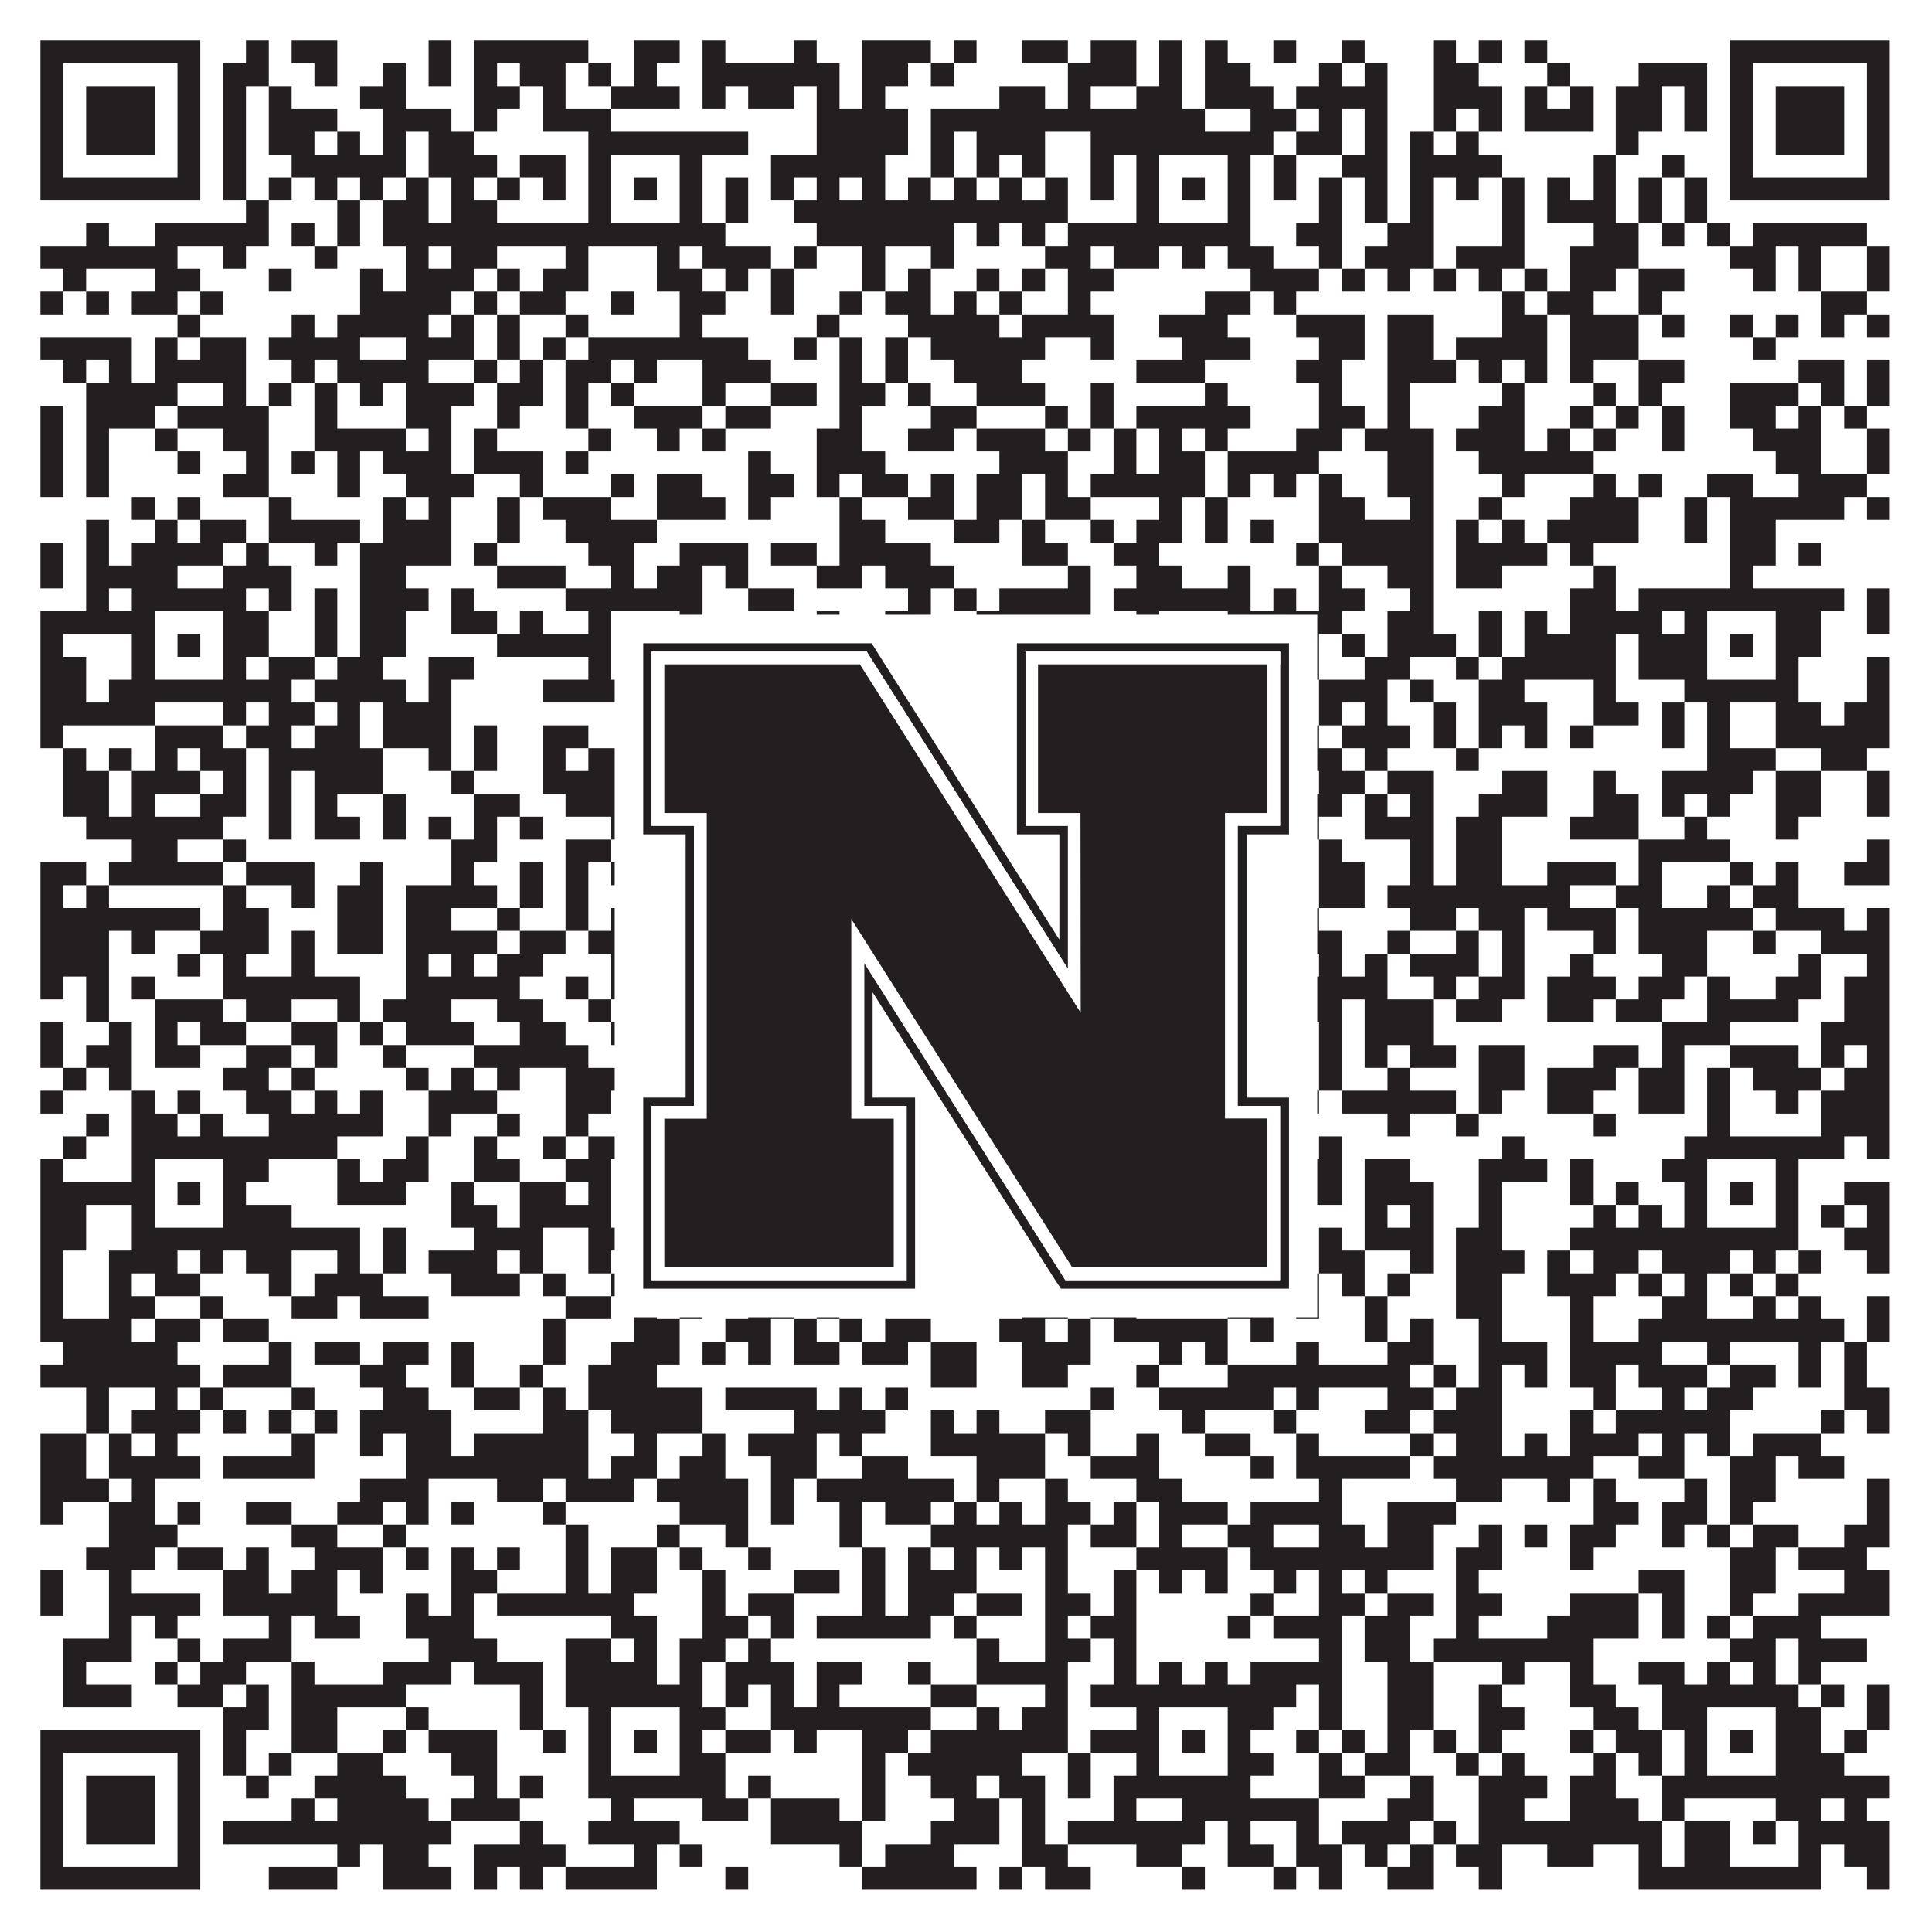
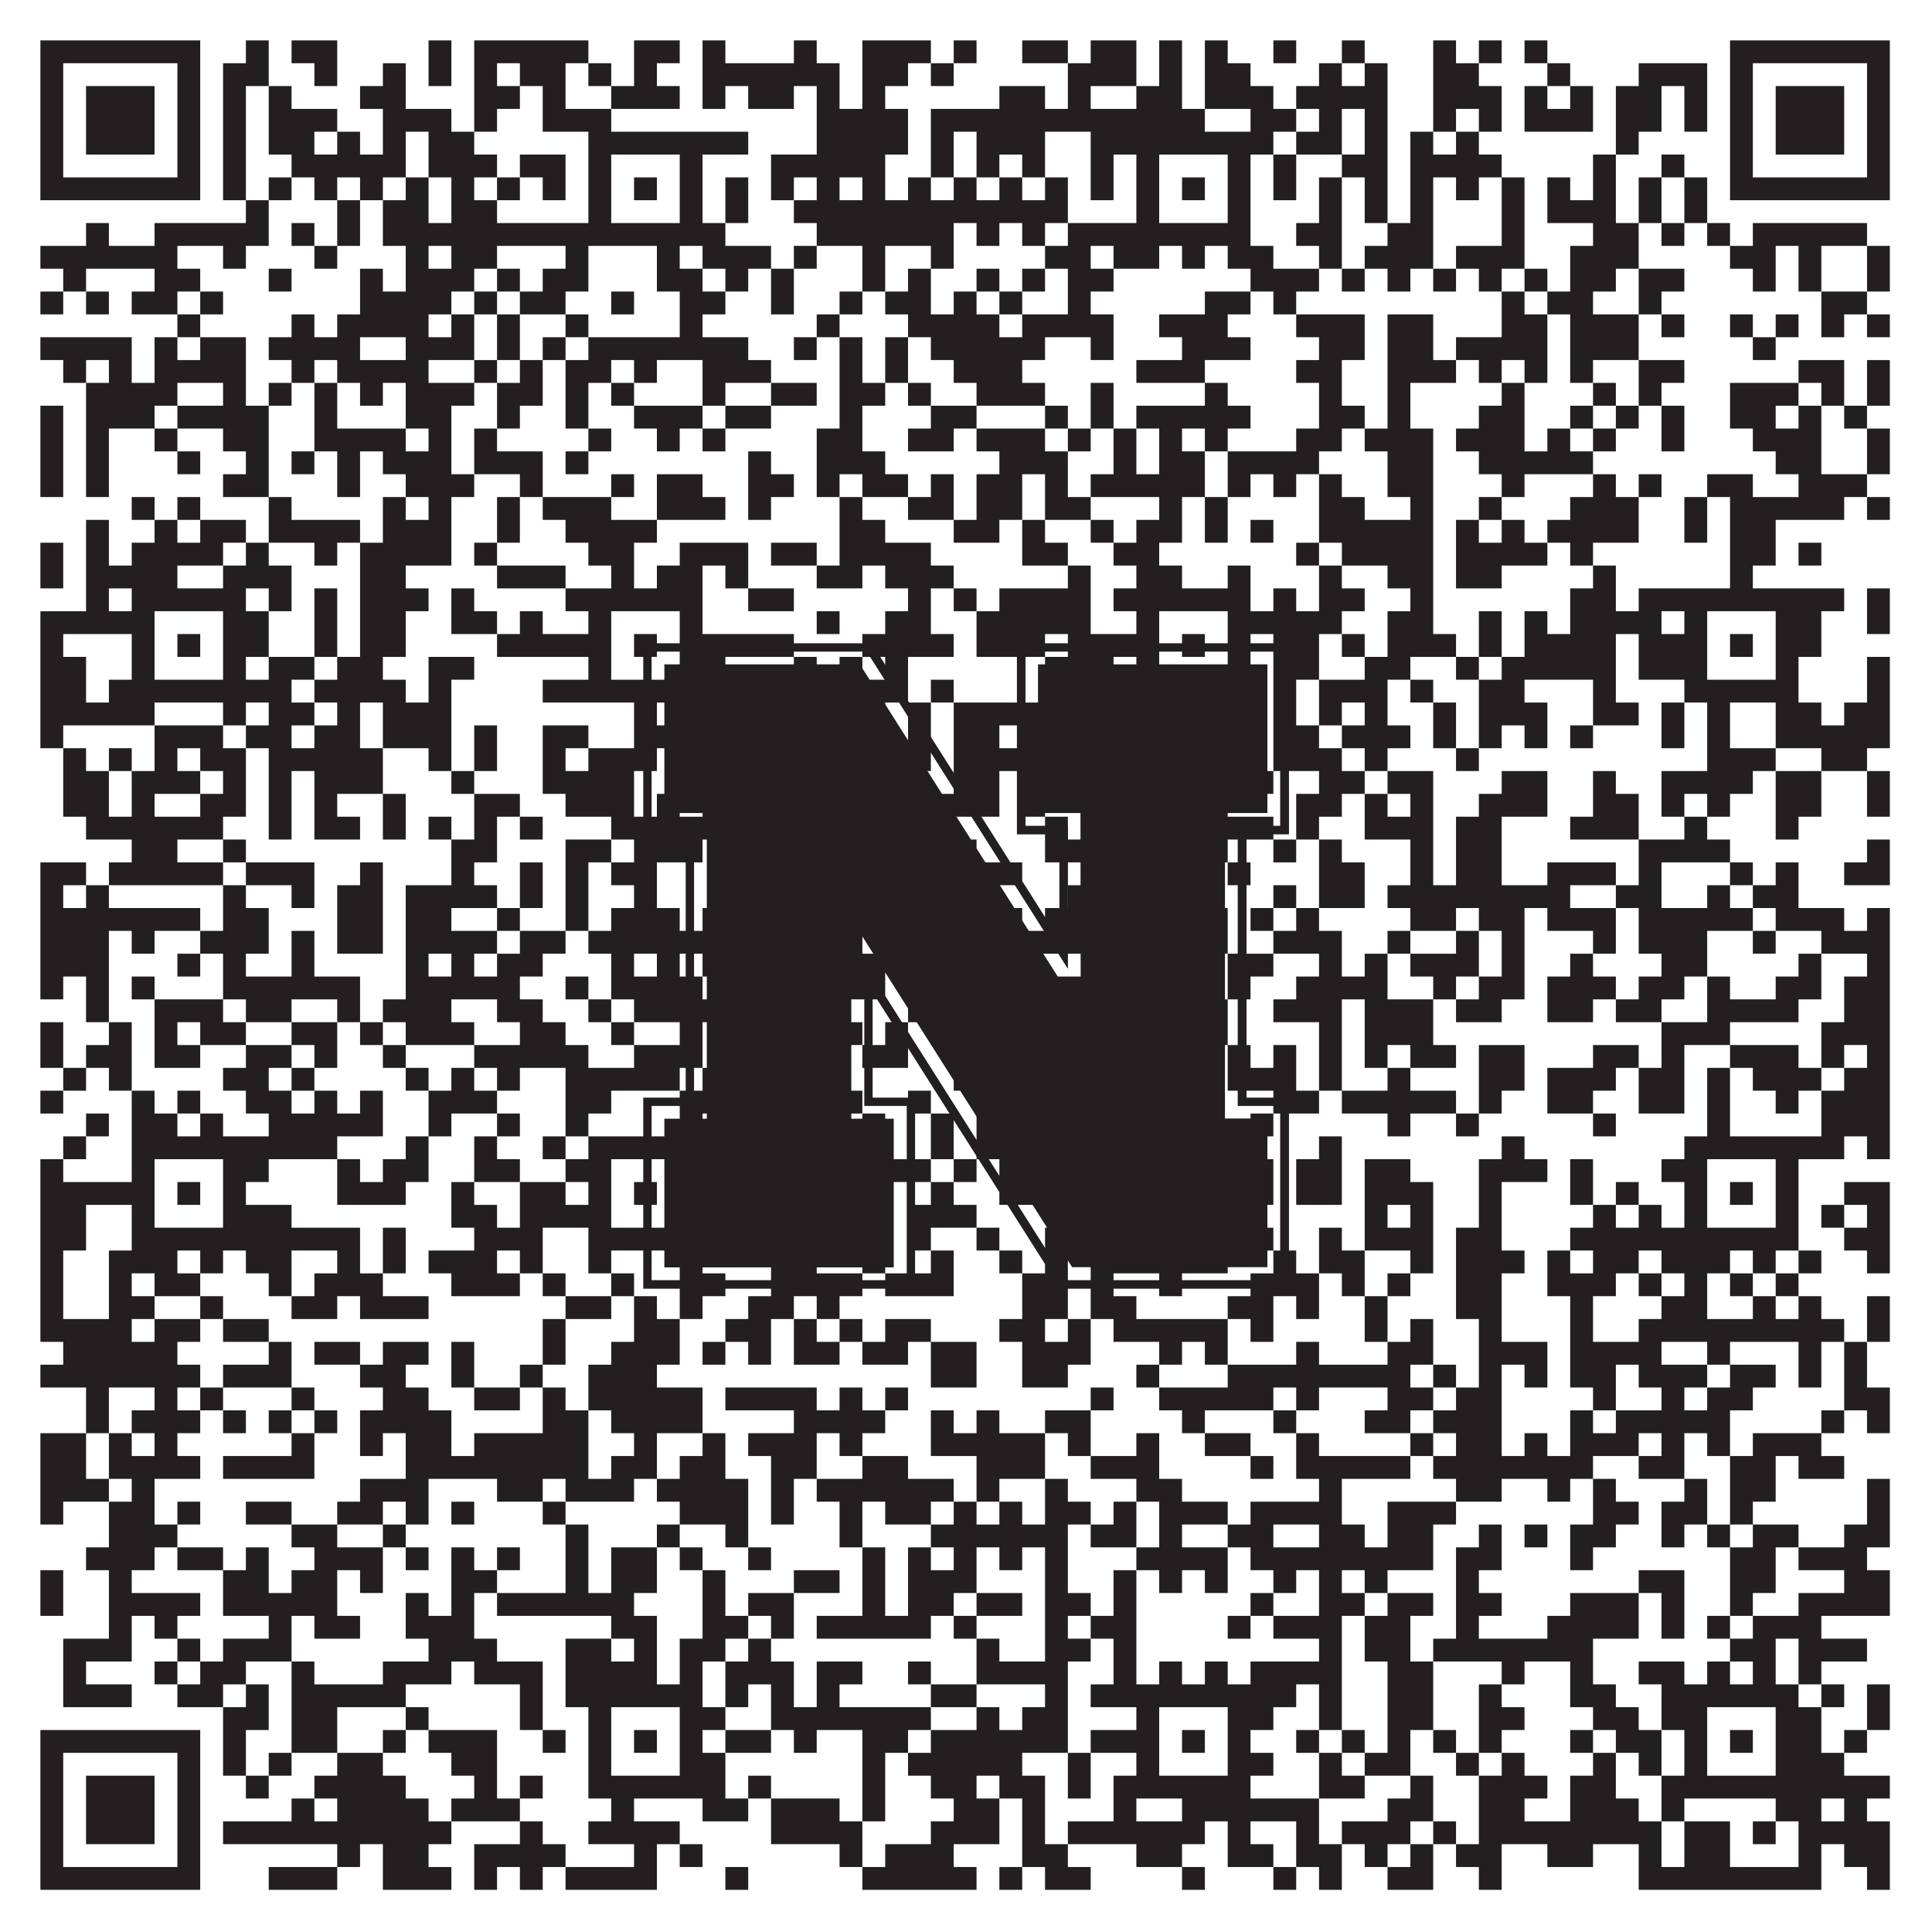
<svg xmlns="http://www.w3.org/2000/svg" version="1.1" width="1100px" height="1100px" viewBox="0 0 1100 1100">
  <rect x="0" y="0" width="1100" height="1100" fill="#ffffff" fill-opacity="1" />
  <path fill="#231f20" fill-opacity="1" d="M23,23L114,23L114,36L23,36ZM140,23L153,23L153,36L140,36ZM166,23L192,23L192,36L166,36ZM244,23L257,23L257,36L244,36ZM270,23L335,23L335,36L270,36ZM361,23L387,23L387,36L361,36ZM400,23L413,23L413,36L400,36ZM452,23L465,23L465,36L452,36ZM491,23L530,23L530,36L491,36ZM543,23L556,23L556,36L543,36ZM582,23L608,23L608,36L582,36ZM621,23L647,23L647,36L621,36ZM660,23L673,23L673,36L660,36ZM686,23L699,23L699,36L686,36ZM725,23L738,23L738,36L725,36ZM764,23L777,23L777,36L764,36ZM816,23L829,23L829,36L816,36ZM842,23L855,23L855,36L842,36ZM868,23L881,23L881,36L868,36ZM985,23L1076,23L1076,36L985,36ZM23,36L36,36L36,49L23,49ZM101,36L114,36L114,49L101,49ZM127,36L153,36L153,49L127,49ZM179,36L192,36L192,49L179,49ZM218,36L231,36L231,49L218,49ZM244,36L257,36L257,49L244,49ZM270,36L283,36L283,49L270,49ZM296,36L322,36L322,49L296,49ZM335,36L348,36L348,49L335,49ZM361,36L374,36L374,49L361,49ZM400,36L478,36L478,49L400,49ZM491,36L517,36L517,49L491,49ZM530,36L543,36L543,49L530,49ZM608,36L647,36L647,49L608,49ZM660,36L673,36L673,49L660,49ZM686,36L712,36L712,49L686,49ZM751,36L764,36L764,49L751,49ZM777,36L790,36L790,49L777,49ZM816,36L842,36L842,49L816,49ZM881,36L894,36L894,49L881,49ZM933,36L972,36L972,49L933,49ZM985,36L998,36L998,49L985,49ZM1063,36L1076,36L1076,49L1063,49ZM23,49L36,49L36,62L23,62ZM49,49L88,49L88,62L49,62ZM101,49L114,49L114,62L101,62ZM127,49L140,49L140,62L127,62ZM153,49L166,49L166,62L153,62ZM205,49L231,49L231,62L205,62ZM270,49L296,49L296,62L270,62ZM309,49L322,49L322,62L309,62ZM348,49L387,49L387,62L348,62ZM400,49L413,49L413,62L400,62ZM426,49L452,49L452,62L426,62ZM465,49L478,49L478,62L465,62ZM491,49L504,49L504,62L491,62ZM569,49L595,49L595,62L569,62ZM608,49L621,49L621,62L608,62ZM647,49L673,49L673,62L647,62ZM686,49L725,49L725,62L686,62ZM738,49L790,49L790,62L738,62ZM816,49L855,49L855,62L816,62ZM868,49L881,49L881,62L868,62ZM894,49L907,49L907,62L894,62ZM920,49L946,49L946,62L920,62ZM959,49L972,49L972,62L959,62ZM985,49L998,49L998,62L985,62ZM1011,49L1050,49L1050,62L1011,62ZM1063,49L1076,49L1076,62L1063,62ZM23,62L36,62L36,75L23,75ZM49,62L88,62L88,75L49,75ZM101,62L114,62L114,75L101,75ZM127,62L140,62L140,75L127,75ZM153,62L192,62L192,75L153,75ZM218,62L257,62L257,75L218,75ZM270,62L283,62L283,75L270,75ZM309,62L348,62L348,75L309,75ZM465,62L517,62L517,75L465,75ZM530,62L686,62L686,75L530,75ZM712,62L738,62L738,75L712,75ZM751,62L764,62L764,75L751,75ZM777,62L790,62L790,75L777,75ZM816,62L829,62L829,75L816,75ZM842,62L855,62L855,75L842,75ZM868,62L907,62L907,75L868,75ZM920,62L946,62L946,75L920,75ZM959,62L972,62L972,75L959,75ZM985,62L998,62L998,75L985,75ZM1011,62L1050,62L1050,75L1011,75ZM1063,62L1076,62L1076,75L1063,75ZM23,75L36,75L36,88L23,88ZM49,75L88,75L88,88L49,88ZM101,75L114,75L114,88L101,88ZM127,75L140,75L140,88L127,88ZM153,75L179,75L179,88L153,88ZM192,75L205,75L205,88L192,88ZM218,75L231,75L231,88L218,88ZM244,75L270,75L270,88L244,88ZM335,75L426,75L426,88L335,88ZM465,75L517,75L517,88L465,88ZM530,75L543,75L543,88L530,88ZM556,75L595,75L595,88L556,88ZM621,75L725,75L725,88L621,88ZM738,75L764,75L764,88L738,88ZM777,75L790,75L790,88L777,88ZM803,75L816,75L816,88L803,88ZM829,75L842,75L842,88L829,88ZM920,75L933,75L933,88L920,88ZM985,75L998,75L998,88L985,88ZM1011,75L1050,75L1050,88L1011,88ZM1063,75L1076,75L1076,88L1063,88ZM23,88L36,88L36,101L23,101ZM101,88L114,88L114,101L101,101ZM127,88L140,88L140,101L127,101ZM166,88L231,88L231,101L166,101ZM244,88L283,88L283,101L244,101ZM296,88L322,88L322,101L296,101ZM335,88L348,88L348,101L335,101ZM387,88L400,88L400,101L387,101ZM439,88L504,88L504,101L439,101ZM530,88L543,88L543,101L530,101ZM556,88L569,88L569,101L556,101ZM582,88L595,88L595,101L582,101ZM621,88L634,88L634,101L621,101ZM647,88L660,88L660,101L647,101ZM699,88L712,88L712,101L699,101ZM725,88L738,88L738,101L725,101ZM764,88L790,88L790,101L764,101ZM803,88L855,88L855,101L803,101ZM907,88L920,88L920,101L907,101ZM946,88L959,88L959,101L946,101ZM985,88L998,88L998,101L985,101ZM1063,88L1076,88L1076,101L1063,101ZM23,101L114,101L114,114L23,114ZM127,101L140,101L140,114L127,114ZM153,101L166,101L166,114L153,114ZM179,101L192,101L192,114L179,114ZM205,101L218,101L218,114L205,114ZM231,101L244,101L244,114L231,114ZM257,101L270,101L270,114L257,114ZM283,101L296,101L296,114L283,114ZM309,101L322,101L322,114L309,114ZM335,101L348,101L348,114L335,114ZM361,101L374,101L374,114L361,114ZM387,101L400,101L400,114L387,114ZM413,101L426,101L426,114L413,114ZM439,101L452,101L452,114L439,114ZM465,101L478,101L478,114L465,114ZM491,101L504,101L504,114L491,114ZM517,101L530,101L530,114L517,114ZM543,101L556,101L556,114L543,114ZM569,101L582,101L582,114L569,114ZM595,101L608,101L608,114L595,114ZM621,101L634,101L634,114L621,114ZM647,101L660,101L660,114L647,114ZM673,101L686,101L686,114L673,114ZM699,101L712,101L712,114L699,114ZM725,101L738,101L738,114L725,114ZM751,101L764,101L764,114L751,114ZM777,101L790,101L790,114L777,114ZM803,101L816,101L816,114L803,114ZM829,101L842,101L842,114L829,114ZM855,101L868,101L868,114L855,114ZM881,101L894,101L894,114L881,114ZM907,101L920,101L920,114L907,114ZM933,101L946,101L946,114L933,114ZM959,101L972,101L972,114L959,114ZM985,101L1076,101L1076,114L985,114ZM140,114L153,114L153,127L140,127ZM192,114L205,114L205,127L192,127ZM218,114L244,114L244,127L218,127ZM257,114L283,114L283,127L257,127ZM335,114L348,114L348,127L335,127ZM387,114L400,114L400,127L387,127ZM413,114L426,114L426,127L413,127ZM452,114L608,114L608,127L452,127ZM647,114L660,114L660,127L647,127ZM699,114L712,114L712,127L699,127ZM751,114L764,114L764,127L751,127ZM777,114L790,114L790,127L777,127ZM803,114L816,114L816,127L803,127ZM855,114L868,114L868,127L855,127ZM881,114L920,114L920,127L881,127ZM933,114L946,114L946,127L933,127ZM959,114L972,114L972,127L959,127ZM49,127L62,127L62,140L49,140ZM88,127L153,127L153,140L88,140ZM166,127L179,127L179,140L166,140ZM192,127L205,127L205,140L192,140ZM218,127L413,127L413,140L218,140ZM465,127L543,127L543,140L465,140ZM556,127L569,127L569,140L556,140ZM582,127L595,127L595,140L582,140ZM608,127L712,127L712,140L608,140ZM738,127L764,127L764,140L738,140ZM790,127L816,127L816,140L790,140ZM855,127L868,127L868,140L855,140ZM907,127L933,127L933,140L907,140ZM946,127L959,127L959,140L946,140ZM972,127L985,127L985,140L972,140ZM998,127L1063,127L1063,140L998,140ZM23,140L101,140L101,153L23,153ZM127,140L140,140L140,153L127,153ZM179,140L192,140L192,153L179,153ZM231,140L244,140L244,153L231,153ZM257,140L283,140L283,153L257,153ZM322,140L335,140L335,153L322,153ZM374,140L387,140L387,153L374,153ZM400,140L439,140L439,153L400,153ZM452,140L465,140L465,153L452,153ZM491,140L504,140L504,153L491,153ZM530,140L543,140L543,153L530,153ZM595,140L621,140L621,153L595,153ZM634,140L660,140L660,153L634,153ZM673,140L686,140L686,153L673,153ZM699,140L725,140L725,153L699,153ZM751,140L764,140L764,153L751,153ZM777,140L816,140L816,153L777,153ZM829,140L868,140L868,153L829,153ZM894,140L933,140L933,153L894,153ZM985,140L1011,140L1011,153L985,153ZM1024,140L1037,140L1037,153L1024,153ZM1063,140L1076,140L1076,153L1063,153ZM36,153L49,153L49,166L36,166ZM88,153L114,153L114,166L88,166ZM153,153L166,153L166,166L153,166ZM205,153L218,153L218,166L205,166ZM231,153L270,153L270,166L231,166ZM283,153L296,153L296,166L283,166ZM309,153L335,153L335,166L309,166ZM374,153L400,153L400,166L374,166ZM413,153L426,153L426,166L413,166ZM439,153L452,153L452,166L439,166ZM491,153L504,153L504,166L491,166ZM517,153L530,153L530,166L517,166ZM556,153L569,153L569,166L556,166ZM582,153L595,153L595,166L582,166ZM608,153L634,153L634,166L608,166ZM712,153L751,153L751,166L712,166ZM764,153L777,153L777,166L764,166ZM790,153L803,153L803,166L790,166ZM816,153L829,153L829,166L816,166ZM842,153L855,153L855,166L842,166ZM868,153L881,153L881,166L868,166ZM894,153L920,153L920,166L894,166ZM933,153L959,153L959,166L933,166ZM998,153L1011,153L1011,166L998,166ZM1024,153L1037,153L1037,166L1024,166ZM1063,153L1076,153L1076,166L1063,166ZM23,166L36,166L36,179L23,179ZM49,166L62,166L62,179L49,179ZM75,166L101,166L101,179L75,179ZM114,166L127,166L127,179L114,179ZM205,166L257,166L257,179L205,179ZM270,166L283,166L283,179L270,179ZM296,166L322,166L322,179L296,179ZM348,166L361,166L361,179L348,179ZM387,166L413,166L413,179L387,179ZM439,166L452,166L452,179L439,179ZM478,166L491,166L491,179L478,179ZM504,166L530,166L530,179L504,179ZM543,166L556,166L556,179L543,179ZM569,166L582,166L582,179L569,179ZM608,166L621,166L621,179L608,179ZM686,166L712,166L712,179L686,179ZM725,166L738,166L738,179L725,179ZM855,166L868,166L868,179L855,179ZM881,166L907,166L907,179L881,179ZM933,166L946,166L946,179L933,179ZM1037,166L1063,166L1063,179L1037,179ZM101,179L114,179L114,192L101,192ZM166,179L179,179L179,192L166,192ZM192,179L244,179L244,192L192,192ZM257,179L270,179L270,192L257,192ZM283,179L296,179L296,192L283,192ZM322,179L335,179L335,192L322,192ZM387,179L400,179L400,192L387,192ZM465,179L478,179L478,192L465,192ZM517,179L569,179L569,192L517,192ZM582,179L634,179L634,192L582,192ZM660,179L699,179L699,192L660,192ZM738,179L777,179L777,192L738,192ZM790,179L816,179L816,192L790,192ZM855,179L881,179L881,192L855,192ZM894,179L933,179L933,192L894,192ZM946,179L959,179L959,192L946,192ZM985,179L998,179L998,192L985,192ZM1011,179L1024,179L1024,192L1011,192ZM1037,179L1050,179L1050,192L1037,192ZM1063,179L1076,179L1076,192L1063,192ZM23,192L75,192L75,205L23,205ZM88,192L101,192L101,205L88,205ZM114,192L140,192L140,205L114,205ZM153,192L205,192L205,205L153,205ZM231,192L270,192L270,205L231,205ZM283,192L296,192L296,205L283,205ZM309,192L322,192L322,205L309,205ZM335,192L426,192L426,205L335,205ZM452,192L465,192L465,205L452,205ZM478,192L491,192L491,205L478,205ZM504,192L517,192L517,205L504,205ZM530,192L595,192L595,205L530,205ZM621,192L634,192L634,205L621,205ZM673,192L712,192L712,205L673,205ZM751,192L777,192L777,205L751,205ZM790,192L816,192L816,205L790,205ZM829,192L881,192L881,205L829,205ZM894,192L933,192L933,205L894,205ZM998,192L1011,192L1011,205L998,205ZM36,205L49,205L49,218L36,218ZM62,205L75,205L75,218L62,218ZM88,205L140,205L140,218L88,218ZM166,205L179,205L179,218L166,218ZM192,205L244,205L244,218L192,218ZM270,205L283,205L283,218L270,218ZM296,205L309,205L309,218L296,218ZM322,205L348,205L348,218L322,218ZM361,205L374,205L374,218L361,218ZM400,205L439,205L439,218L400,218ZM478,205L491,205L491,218L478,218ZM504,205L517,205L517,218L504,218ZM543,205L582,205L582,218L543,218ZM647,205L686,205L686,218L647,218ZM738,205L764,205L764,218L738,218ZM790,205L829,205L829,218L790,218ZM842,205L855,205L855,218L842,218ZM868,205L881,205L881,218L868,218ZM894,205L907,205L907,218L894,218ZM933,205L959,205L959,218L933,218ZM1024,205L1050,205L1050,218L1024,218ZM1063,205L1076,205L1076,218L1063,218ZM49,218L101,218L101,231L49,231ZM127,218L140,218L140,231L127,231ZM153,218L166,218L166,231L153,231ZM179,218L192,218L192,231L179,231ZM205,218L218,218L218,231L205,231ZM231,218L270,218L270,231L231,231ZM283,218L309,218L309,231L283,231ZM322,218L335,218L335,231L322,231ZM348,218L361,218L361,231L348,231ZM400,218L413,218L413,231L400,231ZM439,218L465,218L465,231L439,231ZM478,218L504,218L504,231L478,231ZM517,218L530,218L530,231L517,231ZM556,218L595,218L595,231L556,231ZM621,218L634,218L634,231L621,231ZM686,218L699,218L699,231L686,231ZM751,218L764,218L764,231L751,231ZM790,218L803,218L803,231L790,231ZM855,218L868,218L868,231L855,231ZM907,218L920,218L920,231L907,231ZM933,218L946,218L946,231L933,231ZM985,218L1024,218L1024,231L985,231ZM1037,218L1050,218L1050,231L1037,231ZM1063,218L1076,218L1076,231L1063,231ZM23,231L36,231L36,244L23,244ZM49,231L88,231L88,244L49,244ZM101,231L153,231L153,244L101,244ZM179,231L192,231L192,244L179,244ZM231,231L257,231L257,244L231,244ZM283,231L296,231L296,244L283,244ZM322,231L335,231L335,244L322,244ZM361,231L400,231L400,244L361,244ZM413,231L439,231L439,244L413,244ZM478,231L491,231L491,244L478,244ZM530,231L556,231L556,244L530,244ZM595,231L608,231L608,244L595,244ZM621,231L634,231L634,244L621,244ZM647,231L712,231L712,244L647,244ZM751,231L777,231L777,244L751,244ZM790,231L803,231L803,244L790,244ZM842,231L868,231L868,244L842,244ZM894,231L907,231L907,244L894,244ZM920,231L933,231L933,244L920,244ZM946,231L959,231L959,244L946,244ZM985,231L1011,231L1011,244L985,244ZM1024,231L1037,231L1037,244L1024,244ZM1050,231L1063,231L1063,244L1050,244ZM23,244L36,244L36,257L23,257ZM49,244L62,244L62,257L49,257ZM88,244L101,244L101,257L88,257ZM127,244L153,244L153,257L127,257ZM179,244L231,244L231,257L179,257ZM244,244L257,244L257,257L244,257ZM270,244L283,244L283,257L270,257ZM335,244L348,244L348,257L335,257ZM374,244L387,244L387,257L374,257ZM400,244L413,244L413,257L400,257ZM465,244L491,244L491,257L465,257ZM517,244L543,244L543,257L517,257ZM556,244L595,244L595,257L556,257ZM608,244L621,244L621,257L608,257ZM634,244L647,244L647,257L634,257ZM660,244L673,244L673,257L660,257ZM686,244L699,244L699,257L686,257ZM738,244L764,244L764,257L738,257ZM777,244L816,244L816,257L777,257ZM829,244L868,244L868,257L829,257ZM881,244L894,244L894,257L881,257ZM907,244L920,244L920,257L907,257ZM946,244L959,244L959,257L946,257ZM998,244L1037,244L1037,257L998,257ZM1063,244L1076,244L1076,257L1063,257ZM23,257L36,257L36,270L23,270ZM49,257L62,257L62,270L49,270ZM101,257L114,257L114,270L101,270ZM140,257L153,257L153,270L140,270ZM166,257L179,257L179,270L166,270ZM192,257L205,257L205,270L192,270ZM218,257L257,257L257,270L218,270ZM270,257L309,257L309,270L270,270ZM322,257L335,257L335,270L322,270ZM426,257L439,257L439,270L426,270ZM465,257L504,257L504,270L465,270ZM569,257L608,257L608,270L569,270ZM634,257L647,257L647,270L634,270ZM660,257L686,257L686,270L660,270ZM699,257L751,257L751,270L699,270ZM790,257L816,257L816,270L790,270ZM842,257L907,257L907,270L842,270ZM1011,257L1037,257L1037,270L1011,270ZM1063,257L1076,257L1076,270L1063,270ZM23,270L36,270L36,283L23,283ZM49,270L62,270L62,283L49,283ZM127,270L153,270L153,283L127,283ZM192,270L205,270L205,283L192,283ZM231,270L270,270L270,283L231,283ZM296,270L309,270L309,283L296,283ZM348,270L361,270L361,283L348,283ZM374,270L400,270L400,283L374,283ZM426,270L452,270L452,283L426,283ZM465,270L478,270L478,283L465,283ZM491,270L517,270L517,283L491,283ZM530,270L543,270L543,283L530,283ZM556,270L582,270L582,283L556,283ZM595,270L608,270L608,283L595,283ZM621,270L686,270L686,283L621,283ZM699,270L712,270L712,283L699,283ZM725,270L738,270L738,283L725,283ZM751,270L764,270L764,283L751,283ZM790,270L816,270L816,283L790,283ZM855,270L868,270L868,283L855,283ZM907,270L920,270L920,283L907,283ZM933,270L946,270L946,283L933,283ZM972,270L998,270L998,283L972,283ZM1024,270L1063,270L1063,283L1024,283ZM75,283L88,283L88,296L75,296ZM101,283L114,283L114,296L101,296ZM153,283L166,283L166,296L153,296ZM218,283L231,283L231,296L218,296ZM244,283L257,283L257,296L244,296ZM283,283L296,283L296,296L283,296ZM309,283L348,283L348,296L309,296ZM374,283L413,283L413,296L374,296ZM426,283L439,283L439,296L426,296ZM478,283L491,283L491,296L478,296ZM517,283L543,283L543,296L517,296ZM556,283L582,283L582,296L556,296ZM595,283L621,283L621,296L595,296ZM660,283L673,283L673,296L660,296ZM686,283L699,283L699,296L686,296ZM751,283L777,283L777,296L751,296ZM803,283L816,283L816,296L803,296ZM842,283L855,283L855,296L842,296ZM894,283L933,283L933,296L894,296ZM959,283L972,283L972,296L959,296ZM985,283L1050,283L1050,296L985,296ZM1063,283L1076,283L1076,296L1063,296ZM49,296L62,296L62,309L49,309ZM88,296L101,296L101,309L88,309ZM114,296L140,296L140,309L114,309ZM153,296L205,296L205,309L153,309ZM218,296L257,296L257,309L218,309ZM283,296L296,296L296,309L283,309ZM322,296L374,296L374,309L322,309ZM478,296L504,296L504,309L478,309ZM543,296L569,296L569,309L543,309ZM582,296L595,296L595,309L582,309ZM621,296L634,296L634,309L621,309ZM647,296L673,296L673,309L647,309ZM686,296L699,296L699,309L686,309ZM712,296L725,296L725,309L712,309ZM751,296L816,296L816,309L751,309ZM829,296L842,296L842,309L829,309ZM855,296L868,296L868,309L855,309ZM881,296L933,296L933,309L881,309ZM959,296L972,296L972,309L959,309ZM985,296L1011,296L1011,309L985,309ZM23,309L36,309L36,322L23,322ZM49,309L62,309L62,322L49,322ZM75,309L127,309L127,322L75,322ZM140,309L153,309L153,322L140,322ZM179,309L192,309L192,322L179,322ZM205,309L257,309L257,322L205,322ZM270,309L283,309L283,322L270,322ZM335,309L361,309L361,322L335,322ZM387,309L426,309L426,322L387,322ZM439,309L465,309L465,322L439,322ZM478,309L530,309L530,322L478,322ZM582,309L608,309L608,322L582,322ZM634,309L660,309L660,322L634,322ZM738,309L751,309L751,322L738,322ZM764,309L816,309L816,322L764,322ZM829,309L881,309L881,322L829,322ZM894,309L907,309L907,322L894,322ZM985,309L1011,309L1011,322L985,322ZM1024,309L1037,309L1037,322L1024,322ZM23,322L36,322L36,335L23,335ZM49,322L101,322L101,335L49,335ZM127,322L166,322L166,335L127,335ZM205,322L231,322L231,335L205,335ZM283,322L322,322L322,335L283,335ZM348,322L361,322L361,335L348,335ZM374,322L400,322L400,335L374,335ZM413,322L426,322L426,335L413,335ZM465,322L491,322L491,335L465,335ZM504,322L543,322L543,335L504,335ZM608,322L621,322L621,335L608,335ZM647,322L673,322L673,335L647,335ZM699,322L712,322L712,335L699,335ZM751,322L764,322L764,335L751,335ZM790,322L816,322L816,335L790,335ZM829,322L855,322L855,335L829,335ZM907,322L920,322L920,335L907,335ZM985,322L998,322L998,335L985,335ZM49,335L62,335L62,348L49,348ZM75,335L140,335L140,348L75,348ZM153,335L166,335L166,348L153,348ZM179,335L192,335L192,348L179,348ZM205,335L244,335L244,348L205,348ZM257,335L270,335L270,348L257,348ZM322,335L400,335L400,348L322,348ZM426,335L452,335L452,348L426,348ZM517,335L530,335L530,348L517,348ZM543,335L556,335L556,348L543,348ZM569,335L621,335L621,348L569,348ZM634,335L712,335L712,348L634,348ZM725,335L738,335L738,348L725,348ZM751,335L777,335L777,348L751,348ZM803,335L816,335L816,348L803,348ZM894,335L920,335L920,348L894,348ZM933,335L1050,335L1050,348L933,348ZM1063,335L1076,335L1076,348L1063,348ZM23,348L88,348L88,361L23,361ZM127,348L153,348L153,361L127,361ZM179,348L192,348L192,361L179,361ZM205,348L231,348L231,361L205,361ZM257,348L283,348L283,361L257,361ZM296,348L309,348L309,361L296,361ZM335,348L348,348L348,361L335,361ZM387,348L400,348L400,361L387,361ZM465,348L478,348L478,361L465,361ZM504,348L530,348L530,361L504,361ZM556,348L621,348L621,361L556,361ZM647,348L660,348L660,361L647,361ZM699,348L764,348L764,361L699,361ZM790,348L816,348L816,361L790,361ZM842,348L855,348L855,361L842,361ZM868,348L881,348L881,361L868,361ZM894,348L946,348L946,361L894,361ZM959,348L972,348L972,361L959,361ZM1011,348L1037,348L1037,361L1011,361ZM1063,348L1076,348L1076,361L1063,361ZM23,361L36,361L36,374L23,374ZM75,361L88,361L88,374L75,374ZM101,361L114,361L114,374L101,374ZM127,361L153,361L153,374L127,374ZM179,361L192,361L192,374L179,374ZM205,361L231,361L231,374L205,374ZM283,361L348,361L348,374L283,374ZM361,361L374,361L374,374L361,374ZM387,361L452,361L452,374L387,374ZM491,361L543,361L543,374L491,374ZM556,361L595,361L595,374L556,374ZM608,361L660,361L660,374L608,374ZM673,361L686,361L686,374L673,374ZM699,361L712,361L712,374L699,374ZM725,361L751,361L751,374L725,374ZM764,361L777,361L777,374L764,374ZM790,361L829,361L829,374L790,374ZM842,361L855,361L855,374L842,374ZM868,361L920,361L920,374L868,374ZM933,361L972,361L972,374L933,374ZM985,361L998,361L998,374L985,374ZM1011,361L1037,361L1037,374L1011,374ZM23,374L49,374L49,387L23,387ZM75,374L88,374L88,387L75,387ZM127,374L140,374L140,387L127,387ZM153,374L179,374L179,387L153,387ZM192,374L218,374L218,387L192,387ZM244,374L270,374L270,387L244,387ZM335,374L348,374L348,387L335,387ZM387,374L413,374L413,387L387,387ZM452,374L465,374L465,387L452,387ZM478,374L491,374L491,387L478,387ZM504,374L517,374L517,387L504,387ZM595,374L634,374L634,387L595,387ZM647,374L660,374L660,387L647,387ZM699,374L712,374L712,387L699,387ZM725,374L751,374L751,387L725,387ZM777,374L803,374L803,387L777,387ZM829,374L842,374L842,387L829,387ZM855,374L920,374L920,387L855,387ZM933,374L972,374L972,387L933,387ZM1011,374L1024,374L1024,387L1011,387ZM1063,374L1076,374L1076,387L1063,387ZM23,387L49,387L49,400L23,400ZM62,387L166,387L166,400L62,400ZM179,387L231,387L231,400L179,400ZM244,387L257,387L257,400L244,400ZM309,387L400,387L400,400L309,400ZM478,387L517,387L517,400L478,400ZM530,387L543,387L543,400L530,400ZM595,387L621,387L621,400L595,400ZM647,387L712,387L712,400L647,400ZM725,387L738,387L738,400L725,400ZM751,387L790,387L790,400L751,400ZM803,387L816,387L816,400L803,400ZM842,387L868,387L868,400L842,400ZM907,387L920,387L920,400L907,400ZM959,387L1024,387L1024,400L959,400ZM1063,387L1076,387L1076,400L1063,400ZM23,400L88,400L88,413L23,413ZM127,400L140,400L140,413L127,413ZM153,400L179,400L179,413L153,413ZM192,400L205,400L205,413L192,413ZM218,400L257,400L257,413L218,413ZM361,400L374,400L374,413L361,413ZM387,400L439,400L439,413L387,413ZM465,400L478,400L478,413L465,413ZM491,400L504,400L504,413L491,413ZM517,400L530,400L530,413L517,413ZM543,400L595,400L595,413L543,413ZM634,400L660,400L660,413L634,413ZM686,400L699,400L699,413L686,413ZM725,400L738,400L738,413L725,413ZM751,400L764,400L764,413L751,413ZM777,400L790,400L790,413L777,413ZM816,400L829,400L829,413L816,413ZM842,400L881,400L881,413L842,413ZM907,400L933,400L933,413L907,413ZM946,400L959,400L959,413L946,413ZM972,400L985,400L985,413L972,413ZM1011,400L1037,400L1037,413L1011,413ZM1050,400L1076,400L1076,413L1050,413ZM23,413L36,413L36,426L23,426ZM88,413L127,413L127,426L88,426ZM140,413L166,413L166,426L140,426ZM179,413L205,413L205,426L179,426ZM218,413L257,413L257,426L218,426ZM270,413L283,413L283,426L270,426ZM309,413L335,413L335,426L309,426ZM361,413L387,413L387,426L361,426ZM439,413L452,413L452,426L439,426ZM465,413L478,413L478,426L465,426ZM517,413L530,413L530,426L517,426ZM543,413L569,413L569,426L543,426ZM582,413L608,413L608,426L582,426ZM647,413L660,413L660,426L647,426ZM673,413L712,413L712,426L673,426ZM725,413L751,413L751,426L725,426ZM764,413L803,413L803,426L764,426ZM816,413L829,413L829,426L816,426ZM842,413L855,413L855,426L842,426ZM868,413L881,413L881,426L868,426ZM894,413L907,413L907,426L894,426ZM946,413L959,413L959,426L946,426ZM972,413L985,413L985,426L972,426ZM1011,413L1076,413L1076,426L1011,426ZM36,426L49,426L49,439L36,439ZM62,426L75,426L75,439L62,439ZM88,426L101,426L101,439L88,439ZM114,426L140,426L140,439L114,439ZM153,426L218,426L218,439L153,439ZM244,426L257,426L257,439L244,439ZM270,426L283,426L283,439L270,439ZM309,426L322,426L322,439L309,439ZM335,426L374,426L374,439L335,439ZM400,426L439,426L439,439L400,439ZM478,426L530,426L530,439L478,439ZM543,426L608,426L608,439L543,439ZM621,426L634,426L634,439L621,439ZM660,426L686,426L686,439L660,439ZM699,426L712,426L712,439L699,439ZM725,426L764,426L764,439L725,439ZM777,426L790,426L790,439L777,439ZM829,426L842,426L842,439L829,439ZM972,426L1011,426L1011,439L972,439ZM1037,426L1063,426L1063,439L1037,439ZM36,439L62,439L62,452L36,452ZM75,439L114,439L114,452L75,452ZM127,439L140,439L140,452L127,452ZM153,439L166,439L166,452L153,452ZM179,439L218,439L218,452L179,452ZM257,439L270,439L270,452L257,452ZM309,439L361,439L361,452L309,452ZM387,439L400,439L400,452L387,452ZM413,439L439,439L439,452L413,452ZM452,439L465,439L465,452L452,452ZM478,439L491,439L491,452L478,452ZM543,439L569,439L569,452L543,452ZM582,439L595,439L595,452L582,452ZM621,439L660,439L660,452L621,452ZM699,439L725,439L725,452L699,452ZM751,439L777,439L777,452L751,452ZM790,439L816,439L816,452L790,452ZM855,439L881,439L881,452L855,452ZM907,439L920,439L920,452L907,452ZM946,439L998,439L998,452L946,452ZM1011,439L1037,439L1037,452L1011,452ZM1063,439L1076,439L1076,452L1063,452ZM36,452L62,452L62,465L36,465ZM75,452L88,452L88,465L75,465ZM114,452L140,452L140,465L114,465ZM153,452L166,452L166,465L153,465ZM179,452L192,452L192,465L179,465ZM218,452L231,452L231,465L218,465ZM270,452L296,452L296,465L270,465ZM322,452L361,452L361,465L322,465ZM374,452L387,452L387,465L374,465ZM400,452L413,452L413,465L400,465ZM426,452L439,452L439,465L426,465ZM452,452L465,452L465,465L452,465ZM478,452L504,452L504,465L478,465ZM530,452L569,452L569,465L530,465ZM582,452L595,452L595,465L582,465ZM647,452L699,452L699,465L647,465ZM738,452L764,452L764,465L738,465ZM777,452L790,452L790,465L777,465ZM803,452L816,452L816,465L803,465ZM842,452L881,452L881,465L842,465ZM907,452L933,452L933,465L907,465ZM946,452L959,452L959,465L946,465ZM972,452L985,452L985,465L972,465ZM1011,452L1037,452L1037,465L1011,465ZM1063,452L1076,452L1076,465L1063,465ZM49,465L127,465L127,478L49,478ZM153,465L166,465L166,478L153,478ZM179,465L205,465L205,478L179,478ZM218,465L231,465L231,478L218,478ZM244,465L257,465L257,478L244,478ZM270,465L283,465L283,478L270,478ZM296,465L309,465L309,478L296,478ZM348,465L439,465L439,478L348,478ZM452,465L465,465L465,478L452,478ZM491,465L530,465L530,478L491,478ZM595,465L608,465L608,478L595,478ZM621,465L660,465L660,478L621,478ZM673,465L725,465L725,478L673,478ZM738,465L751,465L751,478L738,478ZM777,465L816,465L816,478L777,478ZM829,465L855,465L855,478L829,478ZM894,465L933,465L933,478L894,478ZM959,465L972,465L972,478L959,478ZM1011,465L1024,465L1024,478L1011,478ZM75,478L101,478L101,491L75,491ZM127,478L140,478L140,491L127,491ZM257,478L283,478L283,491L257,491ZM322,478L348,478L348,491L322,491ZM361,478L400,478L400,491L361,491ZM413,478L426,478L426,491L413,491ZM439,478L465,478L465,491L439,491ZM491,478L504,478L504,491L491,491ZM517,478L530,478L530,491L517,491ZM543,478L556,478L556,491L543,491ZM595,478L634,478L634,491L595,491ZM647,478L673,478L673,491L647,491ZM686,478L699,478L699,491L686,491ZM725,478L738,478L738,491L725,491ZM751,478L764,478L764,491L751,491ZM803,478L816,478L816,491L803,491ZM829,478L855,478L855,491L829,491ZM933,478L985,478L985,491L933,491ZM1063,478L1076,478L1076,491L1063,491ZM23,491L49,491L49,504L23,504ZM62,491L127,491L127,504L62,504ZM140,491L179,491L179,504L140,504ZM205,491L218,491L218,504L205,504ZM257,491L270,491L270,504L257,504ZM296,491L309,491L309,504L296,504ZM322,491L335,491L335,504L322,504ZM348,491L374,491L374,504L348,504ZM439,491L452,491L452,504L439,504ZM478,491L491,491L491,504L478,504ZM504,491L543,491L543,504L504,504ZM556,491L582,491L582,504L556,504ZM634,491L660,491L660,504L634,504ZM699,491L712,491L712,504L699,504ZM751,491L777,491L777,504L751,504ZM803,491L816,491L816,504L803,504ZM829,491L855,491L855,504L829,504ZM881,491L920,491L920,504L881,504ZM933,491L946,491L946,504L933,504ZM985,491L998,491L998,504L985,504ZM1011,491L1024,491L1024,504L1011,504ZM1050,491L1076,491L1076,504L1050,504ZM23,504L36,504L36,517L23,517ZM49,504L62,504L62,517L49,517ZM127,504L140,504L140,517L127,517ZM166,504L179,504L179,517L166,517ZM192,504L218,504L218,517L192,517ZM231,504L283,504L283,517L231,517ZM296,504L309,504L309,517L296,517ZM322,504L335,504L335,517L322,517ZM361,504L374,504L374,517L361,517ZM413,504L426,504L426,517L413,517ZM478,504L491,504L491,517L478,517ZM504,504L517,504L517,517L504,517ZM530,504L543,504L543,517L530,517ZM556,504L569,504L569,517L556,517ZM608,504L621,504L621,517L608,517ZM634,504L660,504L660,517L634,517ZM725,504L738,504L738,517L725,517ZM751,504L777,504L777,517L751,517ZM790,504L894,504L894,517L790,517ZM920,504L946,504L946,517L920,517ZM972,504L985,504L985,517L972,517ZM998,504L1024,504L1024,517L998,517ZM23,517L114,517L114,530L23,530ZM127,517L153,517L153,530L127,530ZM192,517L218,517L218,530L192,530ZM231,517L257,517L257,530L231,530ZM283,517L296,517L296,530L283,530ZM322,517L335,517L335,530L322,530ZM348,517L387,517L387,530L348,530ZM400,517L413,517L413,530L400,530ZM426,517L439,517L439,530L426,530ZM478,517L491,517L491,530L478,530ZM504,517L530,517L530,530L504,530ZM556,517L582,517L582,530L556,530ZM595,517L647,517L647,530L595,530ZM686,517L699,517L699,530L686,530ZM712,517L725,517L725,530L712,530ZM738,517L751,517L751,530L738,530ZM803,517L829,517L829,530L803,530ZM842,517L868,517L868,530L842,530ZM881,517L920,517L920,530L881,530ZM933,517L998,517L998,530L933,530ZM1011,517L1050,517L1050,530L1011,530ZM1063,517L1076,517L1076,530L1063,530ZM23,530L62,530L62,543L23,543ZM75,530L88,530L88,543L75,543ZM114,530L153,530L153,543L114,543ZM166,530L179,530L179,543L166,543ZM192,530L218,530L218,543L192,543ZM231,530L283,530L283,543L231,543ZM296,530L322,530L322,543L296,543ZM335,530L426,530L426,543L335,543ZM439,530L465,530L465,543L439,543ZM478,530L491,530L491,543L478,543ZM504,530L556,530L556,543L504,543ZM582,530L647,530L647,543L582,543ZM673,530L699,530L699,543L673,543ZM725,530L764,530L764,543L725,543ZM790,530L803,530L803,543L790,543ZM829,530L842,530L842,543L829,543ZM855,530L868,530L868,543L855,543ZM907,530L920,530L920,543L907,543ZM933,530L972,530L972,543L933,543ZM998,530L1011,530L1011,543L998,543ZM1037,530L1076,530L1076,543L1037,543ZM23,543L62,543L62,556L23,556ZM101,543L114,543L114,556L101,556ZM127,543L140,543L140,556L127,556ZM166,543L179,543L179,556L166,556ZM231,543L244,543L244,556L231,556ZM257,543L270,543L270,556L257,556ZM283,543L309,543L309,556L283,556ZM348,543L361,543L361,556L348,556ZM374,543L387,543L387,556L374,556ZM400,543L413,543L413,556L400,556ZM439,543L452,543L452,556L439,556ZM465,543L504,543L504,556L465,556ZM517,543L582,543L582,556L517,556ZM660,543L686,543L686,556L660,556ZM699,543L725,543L725,556L699,556ZM751,543L764,543L764,556L751,556ZM777,543L790,543L790,556L777,556ZM803,543L842,543L842,556L803,556ZM855,543L868,543L868,556L855,556ZM894,543L907,543L907,556L894,556ZM946,543L972,543L972,556L946,556ZM1024,543L1037,543L1037,556L1024,556ZM1063,543L1076,543L1076,556L1063,556ZM23,556L36,556L36,569L23,569ZM49,556L62,556L62,569L49,569ZM75,556L88,556L88,569L75,569ZM127,556L205,556L205,569L127,569ZM231,556L296,556L296,569L231,569ZM322,556L335,556L335,569L322,569ZM348,556L400,556L400,569L348,569ZM452,556L465,556L465,569L452,569ZM478,556L504,556L504,569L478,569ZM517,556L543,556L543,569L517,569ZM556,556L569,556L569,569L556,569ZM582,556L634,556L634,569L582,569ZM660,556L673,556L673,569L660,569ZM699,556L712,556L712,569L699,569ZM738,556L790,556L790,569L738,569ZM816,556L829,556L829,569L816,569ZM842,556L868,556L868,569L842,569ZM881,556L920,556L920,569L881,569ZM933,556L959,556L959,569L933,569ZM972,556L985,556L985,569L972,569ZM1011,556L1037,556L1037,569L1011,569ZM1050,556L1076,556L1076,569L1050,569ZM49,569L62,569L62,582L49,582ZM88,569L127,569L127,582L88,582ZM140,569L166,569L166,582L140,582ZM192,569L205,569L205,582L192,582ZM218,569L257,569L257,582L218,582ZM283,569L309,569L309,582L283,582ZM335,569L348,569L348,582L335,582ZM361,569L413,569L413,582L361,582ZM439,569L465,569L465,582L439,582ZM517,569L543,569L543,582L517,582ZM582,569L595,569L595,582L582,582ZM608,569L647,569L647,582L608,582ZM673,569L699,569L699,582L673,582ZM725,569L764,569L764,582L725,582ZM777,569L816,569L816,582L777,582ZM829,569L855,569L855,582L829,582ZM881,569L907,569L907,582L881,582ZM920,569L946,569L946,582L920,582ZM972,569L1024,569L1024,582L972,582ZM1050,569L1076,569L1076,582L1050,582ZM23,582L36,582L36,595L23,595ZM62,582L75,582L75,595L62,595ZM88,582L101,582L101,595L88,595ZM114,582L140,582L140,595L114,595ZM166,582L192,582L192,595L166,595ZM205,582L218,582L218,595L205,595ZM231,582L270,582L270,595L231,595ZM296,582L322,582L322,595L296,595ZM348,582L361,582L361,595L348,595ZM387,582L400,582L400,595L387,595ZM413,582L452,582L452,595L413,595ZM478,582L491,582L491,595L478,595ZM504,582L517,582L517,595L504,595ZM530,582L556,582L556,595L530,595ZM582,582L595,582L595,595L582,595ZM621,582L647,582L647,595L621,595ZM686,582L699,582L699,595L686,595ZM751,582L764,582L764,595L751,595ZM777,582L816,582L816,595L777,595ZM946,582L985,582L985,595L946,595ZM1037,582L1076,582L1076,595L1037,595ZM23,595L36,595L36,608L23,608ZM49,595L75,595L75,608L49,608ZM88,595L114,595L114,608L88,608ZM140,595L166,595L166,608L140,608ZM179,595L192,595L192,608L179,608ZM218,595L231,595L231,608L218,608ZM270,595L335,595L335,608L270,608ZM361,595L400,595L400,608L361,608ZM413,595L452,595L452,608L413,608ZM491,595L517,595L517,608L491,608ZM543,595L556,595L556,608L543,608ZM582,595L595,595L595,608L582,608ZM621,595L634,595L634,608L621,608ZM647,595L686,595L686,608L647,608ZM699,595L712,595L712,608L699,608ZM725,595L738,595L738,608L725,608ZM751,595L764,595L764,608L751,608ZM777,595L790,595L790,608L777,608ZM803,595L829,595L829,608L803,608ZM842,595L868,595L868,608L842,608ZM907,595L933,595L933,608L907,608ZM946,595L959,595L959,608L946,608ZM985,595L1024,595L1024,608L985,608ZM1037,595L1050,595L1050,608L1037,608ZM1063,595L1076,595L1076,608L1063,608ZM36,608L49,608L49,621L36,621ZM62,608L75,608L75,621L62,621ZM127,608L153,608L153,621L127,621ZM166,608L179,608L179,621L166,621ZM231,608L244,608L244,621L231,621ZM257,608L270,608L270,621L257,621ZM283,608L296,608L296,621L283,621ZM322,608L387,608L387,621L322,621ZM400,608L413,608L413,621L400,621ZM426,608L439,608L439,621L426,621ZM543,608L569,608L569,621L543,621ZM582,608L595,608L595,621L582,621ZM621,608L634,608L634,621L621,621ZM647,608L673,608L673,621L647,621ZM699,608L738,608L738,621L699,621ZM751,608L764,608L764,621L751,621ZM790,608L803,608L803,621L790,621ZM842,608L868,608L868,621L842,621ZM881,608L920,608L920,621L881,621ZM933,608L959,608L959,621L933,621ZM972,608L985,608L985,621L972,621ZM998,608L1037,608L1037,621L998,621ZM1050,608L1076,608L1076,621L1050,621ZM23,621L36,621L36,634L23,634ZM75,621L88,621L88,634L75,634ZM101,621L114,621L114,634L101,634ZM140,621L166,621L166,634L140,634ZM179,621L192,621L192,634L179,634ZM205,621L218,621L218,634L205,634ZM244,621L283,621L283,634L244,634ZM322,621L348,621L348,634L322,634ZM387,621L491,621L491,634L387,634ZM517,621L530,621L530,634L517,634ZM556,621L582,621L582,634L556,634ZM634,621L647,621L647,634L634,634ZM660,621L686,621L686,634L660,634ZM725,621L751,621L751,634L725,634ZM764,621L829,621L829,634L764,634ZM842,621L855,621L855,634L842,634ZM881,621L907,621L907,634L881,634ZM933,621L959,621L959,634L933,634ZM972,621L985,621L985,634L972,634ZM1011,621L1024,621L1024,634L1011,634ZM1037,621L1076,621L1076,634L1037,634ZM49,634L62,634L62,647L49,647ZM75,634L101,634L101,647L75,647ZM114,634L127,634L127,647L114,647ZM153,634L218,634L218,647L153,647ZM244,634L257,634L257,647L244,647ZM283,634L296,634L296,647L283,647ZM322,634L335,634L335,647L322,647ZM387,634L400,634L400,647L387,647ZM426,634L439,634L439,647L426,647ZM465,634L478,634L478,647L465,647ZM491,634L504,634L504,647L491,647ZM530,634L543,634L543,647L530,647ZM556,634L582,634L582,647L556,647ZM621,634L660,634L660,647L621,647ZM673,634L686,634L686,647L673,647ZM712,634L725,634L725,647L712,647ZM790,634L803,634L803,647L790,647ZM829,634L842,634L842,647L829,647ZM907,634L920,634L920,647L907,647ZM972,634L985,634L985,647L972,647ZM1037,634L1076,634L1076,647L1037,647ZM36,647L49,647L49,660L36,660ZM75,647L192,647L192,660L75,660ZM231,647L244,647L244,660L231,660ZM270,647L283,647L283,660L270,660ZM309,647L322,647L322,660L309,660ZM335,647L400,647L400,660L335,660ZM413,647L439,647L439,660L413,660ZM478,647L504,647L504,660L478,660ZM530,647L543,647L543,660L530,660ZM556,647L608,647L608,660L556,660ZM647,647L712,647L712,660L647,660ZM751,647L764,647L764,660L751,660ZM855,647L868,647L868,660L855,660ZM959,647L1050,647L1050,660L959,660ZM1063,647L1076,647L1076,660L1063,660ZM23,660L36,660L36,673L23,673ZM75,660L88,660L88,673L75,673ZM127,660L153,660L153,673L127,673ZM192,660L205,660L205,673L192,673ZM218,660L244,660L244,673L218,673ZM270,660L296,660L296,673L270,673ZM322,660L348,660L348,673L322,673ZM387,660L400,660L400,673L387,673ZM413,660L426,660L426,673L413,673ZM491,660L530,660L530,673L491,673ZM543,660L556,660L556,673L543,673ZM569,660L595,660L595,673L569,673ZM621,660L634,660L634,673L621,673ZM647,660L660,660L660,673L647,673ZM699,660L725,660L725,673L699,673ZM738,660L764,660L764,673L738,673ZM777,660L803,660L803,673L777,673ZM842,660L881,660L881,673L842,673ZM894,660L907,660L907,673L894,673ZM946,660L972,660L972,673L946,673ZM1011,660L1024,660L1024,673L1011,673ZM23,673L88,673L88,686L23,686ZM101,673L114,673L114,686L101,686ZM127,673L140,673L140,686L127,686ZM192,673L231,673L231,686L192,686ZM257,673L270,673L270,686L257,686ZM296,673L322,673L322,686L296,686ZM335,673L348,673L348,686L335,686ZM361,673L374,673L374,686L361,686ZM387,673L426,673L426,686L387,686ZM439,673L478,673L478,686L439,686ZM530,673L543,673L543,686L530,686ZM569,673L634,673L634,686L569,686ZM647,673L660,673L660,686L647,686ZM673,673L686,673L686,686L673,686ZM699,673L725,673L725,686L699,686ZM738,673L764,673L764,686L738,686ZM777,673L816,673L816,686L777,686ZM842,673L855,673L855,686L842,686ZM894,673L907,673L907,686L894,686ZM920,673L933,673L933,686L920,686ZM959,673L972,673L972,686L959,686ZM985,673L998,673L998,686L985,686ZM1011,673L1024,673L1024,686L1011,686ZM1050,673L1076,673L1076,686L1050,686ZM23,686L49,686L49,699L23,699ZM75,686L88,686L88,699L75,699ZM127,686L166,686L166,699L127,699ZM257,686L283,686L283,699L257,699ZM296,686L348,686L348,699L296,699ZM387,686L400,686L400,699L387,699ZM439,686L452,686L452,699L439,699ZM517,686L556,686L556,699L517,699ZM621,686L660,686L660,699L621,699ZM699,686L712,686L712,699L699,699ZM777,686L790,686L790,699L777,699ZM803,686L816,686L816,699L803,699ZM842,686L855,686L855,699L842,699ZM907,686L920,686L920,699L907,699ZM933,686L946,686L946,699L933,699ZM959,686L972,686L972,699L959,699ZM1011,686L1024,686L1024,699L1011,699ZM1037,686L1050,686L1050,699L1037,699ZM1063,686L1076,686L1076,699L1063,699ZM23,699L49,699L49,712L23,712ZM75,699L205,699L205,712L75,712ZM218,699L231,699L231,712L218,712ZM270,699L309,699L309,712L270,712ZM335,699L413,699L413,712L335,712ZM439,699L452,699L452,712L439,712ZM491,699L504,699L504,712L491,712ZM517,699L530,699L530,712L517,712ZM556,699L569,699L569,712L556,712ZM595,699L608,699L608,712L595,712ZM647,699L725,699L725,712L647,712ZM751,699L764,699L764,712L751,712ZM777,699L816,699L816,712L777,712ZM829,699L855,699L855,712L829,712ZM894,699L1024,699L1024,712L894,712ZM1050,699L1076,699L1076,712L1050,712ZM23,712L36,712L36,725L23,725ZM62,712L101,712L101,725L62,725ZM114,712L127,712L127,725L114,725ZM140,712L166,712L166,725L140,725ZM192,712L205,712L205,725L192,725ZM218,712L231,712L231,725L218,725ZM244,712L283,712L283,725L244,725ZM296,712L309,712L309,725L296,725ZM335,712L348,712L348,725L335,725ZM387,712L400,712L400,725L387,725ZM439,712L465,712L465,725L439,725ZM491,712L504,712L504,725L491,725ZM530,712L543,712L543,725L530,725ZM569,712L582,712L582,725L569,725ZM595,712L608,712L608,725L595,725ZM621,712L699,712L699,725L621,725ZM725,712L738,712L738,725L725,725ZM751,712L777,712L777,725L751,725ZM803,712L816,712L816,725L803,725ZM829,712L868,712L868,725L829,725ZM881,712L894,712L894,725L881,725ZM907,712L933,712L933,725L907,725ZM946,712L985,712L985,725L946,725ZM998,712L1011,712L1011,725L998,725ZM1024,712L1037,712L1037,725L1024,725ZM1063,712L1076,712L1076,725L1063,725ZM23,725L36,725L36,738L23,738ZM62,725L75,725L75,738L62,738ZM88,725L114,725L114,738L88,738ZM153,725L166,725L166,738L153,738ZM179,725L218,725L218,738L179,738ZM257,725L296,725L296,738L257,738ZM309,725L322,725L322,738L309,738ZM348,725L361,725L361,738L348,738ZM387,725L413,725L413,738L387,738ZM439,725L491,725L491,738L439,738ZM504,725L543,725L543,738L504,738ZM582,725L608,725L608,738L582,738ZM621,725L634,725L634,738L621,738ZM660,725L673,725L673,738L660,738ZM712,725L751,725L751,738L712,738ZM764,725L777,725L777,738L764,738ZM790,725L803,725L803,738L790,738ZM829,725L855,725L855,738L829,738ZM881,725L920,725L920,738L881,738ZM933,725L946,725L946,738L933,738ZM959,725L972,725L972,738L959,738ZM985,725L998,725L998,738L985,738ZM1011,725L1024,725L1024,738L1011,738ZM23,738L36,738L36,751L23,751ZM62,738L88,738L88,751L62,751ZM114,738L127,738L127,751L114,751ZM166,738L192,738L192,751L166,751ZM205,738L244,738L244,751L205,751ZM322,738L348,738L348,751L322,751ZM361,738L374,738L374,751L361,751ZM387,738L400,738L400,751L387,751ZM426,738L452,738L452,751L426,751ZM465,738L478,738L478,751L465,751ZM582,738L608,738L608,751L582,751ZM621,738L647,738L647,751L621,751ZM699,738L725,738L725,751L699,751ZM738,738L751,738L751,751L738,751ZM777,738L790,738L790,751L777,751ZM829,738L855,738L855,751L829,751ZM894,738L907,738L907,751L894,751ZM946,738L972,738L972,751L946,751ZM998,738L1011,738L1011,751L998,751ZM1024,738L1037,738L1037,751L1024,751ZM1063,738L1076,738L1076,751L1063,751ZM23,751L75,751L75,764L23,764ZM88,751L114,751L114,764L88,764ZM127,751L153,751L153,764L127,764ZM309,751L322,751L322,764L309,764ZM361,751L387,751L387,764L361,764ZM413,751L439,751L439,764L413,764ZM452,751L465,751L465,764L452,764ZM478,751L491,751L491,764L478,764ZM504,751L530,751L530,764L504,764ZM569,751L595,751L595,764L569,764ZM608,751L621,751L621,764L608,764ZM634,751L699,751L699,764L634,764ZM712,751L725,751L725,764L712,764ZM777,751L790,751L790,764L777,764ZM803,751L816,751L816,764L803,764ZM842,751L855,751L855,764L842,764ZM894,751L907,751L907,764L894,764ZM933,751L1050,751L1050,764L933,764ZM1063,751L1076,751L1076,764L1063,764ZM36,764L101,764L101,777L36,777ZM153,764L166,764L166,777L153,777ZM179,764L205,764L205,777L179,777ZM218,764L244,764L244,777L218,777ZM257,764L270,764L270,777L257,777ZM309,764L322,764L322,777L309,777ZM348,764L387,764L387,777L348,777ZM400,764L413,764L413,777L400,777ZM426,764L439,764L439,777L426,777ZM452,764L478,764L478,777L452,777ZM491,764L517,764L517,777L491,777ZM530,764L556,764L556,777L530,777ZM582,764L621,764L621,777L582,777ZM660,764L673,764L673,777L660,777ZM686,764L699,764L699,777L686,777ZM738,764L751,764L751,777L738,777ZM790,764L816,764L816,777L790,777ZM842,764L881,764L881,777L842,777ZM894,764L946,764L946,777L894,777ZM972,764L985,764L985,777L972,777ZM1024,764L1037,764L1037,777L1024,777ZM1050,764L1063,764L1063,777L1050,777ZM23,777L114,777L114,790L23,790ZM127,777L166,777L166,790L127,790ZM205,777L231,777L231,790L205,790ZM257,777L270,777L270,790L257,790ZM296,777L309,777L309,790L296,790ZM335,777L374,777L374,790L335,790ZM530,777L556,777L556,790L530,790ZM582,777L608,777L608,790L582,790ZM647,777L660,777L660,790L647,790ZM699,777L803,777L803,790L699,790ZM816,777L829,777L829,790L816,790ZM842,777L855,777L855,790L842,790ZM868,777L881,777L881,790L868,790ZM894,777L920,777L920,790L894,790ZM933,777L972,777L972,790L933,790ZM985,777L1011,777L1011,790L985,790ZM1024,777L1037,777L1037,790L1024,790ZM1050,777L1063,777L1063,790L1050,790ZM49,790L62,790L62,803L49,803ZM88,790L101,790L101,803L88,803ZM114,790L127,790L127,803L114,803ZM166,790L179,790L179,803L166,803ZM218,790L244,790L244,803L218,803ZM270,790L296,790L296,803L270,803ZM309,790L322,790L322,803L309,803ZM335,790L400,790L400,803L335,803ZM413,790L465,790L465,803L413,803ZM478,790L491,790L491,803L478,803ZM504,790L517,790L517,803L504,803ZM621,790L634,790L634,803L621,803ZM660,790L725,790L725,803L660,803ZM738,790L751,790L751,803L738,803ZM790,790L816,790L816,803L790,803ZM829,790L855,790L855,803L829,803ZM907,790L920,790L920,803L907,803ZM946,790L959,790L959,803L946,803ZM972,790L998,790L998,803L972,803ZM1050,790L1076,790L1076,803L1050,803ZM49,803L62,803L62,816L49,816ZM75,803L114,803L114,816L75,816ZM127,803L140,803L140,816L127,816ZM153,803L166,803L166,816L153,816ZM179,803L192,803L192,816L179,816ZM205,803L257,803L257,816L205,816ZM309,803L335,803L335,816L309,816ZM348,803L400,803L400,816L348,816ZM452,803L504,803L504,816L452,816ZM530,803L543,803L543,816L530,816ZM556,803L569,803L569,816L556,816ZM595,803L621,803L621,816L595,816ZM673,803L686,803L686,816L673,816ZM725,803L738,803L738,816L725,816ZM777,803L803,803L803,816L777,816ZM816,803L855,803L855,816L816,816ZM894,803L907,803L907,816L894,816ZM920,803L985,803L985,816L920,816ZM1037,803L1050,803L1050,816L1037,816ZM1063,803L1076,803L1076,816L1063,816ZM23,816L49,816L49,829L23,829ZM62,816L75,816L75,829L62,829ZM88,816L101,816L101,829L88,829ZM166,816L179,816L179,829L166,829ZM205,816L218,816L218,829L205,829ZM231,816L257,816L257,829L231,829ZM270,816L335,816L335,829L270,829ZM361,816L374,816L374,829L361,829ZM400,816L413,816L413,829L400,829ZM426,816L465,816L465,829L426,829ZM478,816L491,816L491,829L478,829ZM530,816L595,816L595,829L530,829ZM608,816L621,816L621,829L608,829ZM647,816L660,816L660,829L647,829ZM686,816L712,816L712,829L686,829ZM738,816L751,816L751,829L738,829ZM803,816L816,816L816,829L803,829ZM829,816L855,816L855,829L829,829ZM868,816L881,816L881,829L868,829ZM894,816L933,816L933,829L894,829ZM946,816L959,816L959,829L946,829ZM972,816L985,816L985,829L972,829ZM998,816L1037,816L1037,829L998,829ZM23,829L49,829L49,842L23,842ZM62,829L114,829L114,842L62,842ZM127,829L179,829L179,842L127,842ZM231,829L335,829L335,842L231,842ZM348,829L374,829L374,842L348,842ZM387,829L413,829L413,842L387,842ZM439,829L465,829L465,842L439,842ZM491,829L517,829L517,842L491,842ZM556,829L595,829L595,842L556,842ZM621,829L660,829L660,842L621,842ZM712,829L725,829L725,842L712,842ZM738,829L803,829L803,842L738,842ZM816,829L907,829L907,842L816,842ZM933,829L959,829L959,842L933,842ZM985,829L1011,829L1011,842L985,842ZM1024,829L1050,829L1050,842L1024,842ZM23,842L62,842L62,855L23,855ZM75,842L88,842L88,855L75,855ZM205,842L244,842L244,855L205,855ZM283,842L309,842L309,855L283,855ZM322,842L361,842L361,855L322,855ZM374,842L426,842L426,855L374,855ZM439,842L452,842L452,855L439,855ZM465,842L543,842L543,855L465,855ZM556,842L569,842L569,855L556,855ZM595,842L608,842L608,855L595,855ZM647,842L673,842L673,855L647,855ZM751,842L764,842L764,855L751,855ZM829,842L855,842L855,855L829,855ZM881,842L894,842L894,855L881,855ZM907,842L920,842L920,855L907,855ZM959,842L972,842L972,855L959,855ZM985,842L1011,842L1011,855L985,855ZM1063,842L1076,842L1076,855L1063,855ZM23,855L36,855L36,868L23,868ZM62,855L88,855L88,868L62,868ZM101,855L114,855L114,868L101,868ZM140,855L166,855L166,868L140,868ZM192,855L218,855L218,868L192,868ZM231,855L244,855L244,868L231,868ZM257,855L270,855L270,868L257,868ZM309,855L322,855L322,868L309,868ZM387,855L426,855L426,868L387,868ZM439,855L452,855L452,868L439,868ZM478,855L491,855L491,868L478,868ZM504,855L530,855L530,868L504,868ZM543,855L556,855L556,868L543,868ZM569,855L582,855L582,868L569,868ZM595,855L621,855L621,868L595,868ZM634,855L647,855L647,868L634,868ZM660,855L699,855L699,868L660,868ZM712,855L764,855L764,868L712,868ZM790,855L829,855L829,868L790,868ZM907,855L933,855L933,868L907,868ZM946,855L972,855L972,868L946,868ZM985,855L998,855L998,868L985,868ZM1063,855L1076,855L1076,868L1063,868ZM62,868L101,868L101,881L62,881ZM166,868L192,868L192,881L166,881ZM218,868L231,868L231,881L218,881ZM322,868L335,868L335,881L322,881ZM374,868L387,868L387,881L374,881ZM413,868L426,868L426,881L413,881ZM478,868L491,868L491,881L478,881ZM530,868L608,868L608,881L530,881ZM621,868L647,868L647,881L621,881ZM660,868L673,868L673,881L660,881ZM699,868L725,868L725,881L699,881ZM751,868L777,868L777,881L751,881ZM790,868L816,868L816,881L790,881ZM842,868L855,868L855,881L842,881ZM868,868L881,868L881,881L868,881ZM894,868L920,868L920,881L894,881ZM946,868L959,868L959,881L946,881ZM972,868L985,868L985,881L972,881ZM998,868L1024,868L1024,881L998,881ZM1050,868L1076,868L1076,881L1050,881ZM49,881L88,881L88,894L49,894ZM101,881L127,881L127,894L101,894ZM140,881L153,881L153,894L140,894ZM179,881L218,881L218,894L179,894ZM231,881L244,881L244,894L231,894ZM257,881L270,881L270,894L257,894ZM283,881L296,881L296,894L283,894ZM322,881L335,881L335,894L322,894ZM348,881L374,881L374,894L348,894ZM387,881L400,881L400,894L387,894ZM426,881L439,881L439,894L426,894ZM491,881L504,881L504,894L491,894ZM517,881L530,881L530,894L517,894ZM543,881L556,881L556,894L543,894ZM569,881L582,881L582,894L569,894ZM595,881L608,881L608,894L595,894ZM647,881L699,881L699,894L647,894ZM712,881L816,881L816,894L712,894ZM829,881L855,881L855,894L829,894ZM894,881L907,881L907,894L894,894ZM985,881L1011,881L1011,894L985,894ZM1024,881L1063,881L1063,894L1024,894ZM23,894L36,894L36,907L23,907ZM62,894L75,894L75,907L62,907ZM127,894L153,894L153,907L127,907ZM166,894L192,894L192,907L166,907ZM205,894L218,894L218,907L205,907ZM257,894L283,894L283,907L257,907ZM322,894L335,894L335,907L322,907ZM348,894L374,894L374,907L348,907ZM400,894L413,894L413,907L400,907ZM452,894L478,894L478,907L452,907ZM491,894L504,894L504,907L491,907ZM517,894L556,894L556,907L517,907ZM595,894L608,894L608,907L595,907ZM634,894L647,894L647,907L634,907ZM660,894L673,894L673,907L660,907ZM686,894L699,894L699,907L686,907ZM725,894L738,894L738,907L725,907ZM751,894L764,894L764,907L751,907ZM777,894L790,894L790,907L777,907ZM829,894L842,894L842,907L829,907ZM933,894L959,894L959,907L933,907ZM985,894L1011,894L1011,907L985,907ZM1050,894L1076,894L1076,907L1050,907ZM23,907L36,907L36,920L23,920ZM62,907L114,907L114,920L62,920ZM127,907L192,907L192,920L127,920ZM231,907L244,907L244,920L231,920ZM257,907L270,907L270,920L257,920ZM283,907L361,907L361,920L283,920ZM400,907L413,907L413,920L400,920ZM426,907L452,907L452,920L426,920ZM491,907L504,907L504,920L491,920ZM517,907L543,907L543,920L517,920ZM556,907L582,907L582,920L556,920ZM595,907L621,907L621,920L595,920ZM634,907L647,907L647,920L634,920ZM712,907L725,907L725,920L712,920ZM751,907L777,907L777,920L751,920ZM790,907L816,907L816,920L790,920ZM829,907L855,907L855,920L829,920ZM894,907L933,907L933,920L894,920ZM946,907L959,907L959,920L946,920ZM985,907L998,907L998,920L985,920ZM1024,907L1076,907L1076,920L1024,920ZM62,920L75,920L75,933L62,933ZM88,920L101,920L101,933L88,933ZM153,920L166,920L166,933L153,933ZM179,920L205,920L205,933L179,933ZM231,920L270,920L270,933L231,933ZM348,920L374,920L374,933L348,933ZM400,920L426,920L426,933L400,933ZM439,920L452,920L452,933L439,933ZM465,920L530,920L530,933L465,933ZM543,920L556,920L556,933L543,933ZM595,920L608,920L608,933L595,933ZM621,920L647,920L647,933L621,933ZM699,920L712,920L712,933L699,933ZM725,920L764,920L764,933L725,933ZM777,920L803,920L803,933L777,933ZM829,920L842,920L842,933L829,933ZM881,920L933,920L933,933L881,933ZM946,920L959,920L959,933L946,933ZM972,920L985,920L985,933L972,933ZM998,920L1037,920L1037,933L998,933ZM36,933L75,933L75,946L36,946ZM101,933L114,933L114,946L101,946ZM127,933L166,933L166,946L127,946ZM244,933L283,933L283,946L244,946ZM322,933L348,933L348,946L322,946ZM361,933L374,933L374,946L361,946ZM387,933L413,933L413,946L387,946ZM426,933L439,933L439,946L426,946ZM556,933L569,933L569,946L556,946ZM595,933L621,933L621,946L595,946ZM634,933L647,933L647,946L634,946ZM751,933L764,933L764,946L751,946ZM777,933L803,933L803,946L777,946ZM816,933L907,933L907,946L816,946ZM985,933L1011,933L1011,946L985,946ZM1024,933L1063,933L1063,946L1024,946ZM36,946L49,946L49,959L36,959ZM88,946L101,946L101,959L88,959ZM114,946L140,946L140,959L114,959ZM166,946L179,946L179,959L166,959ZM218,946L257,946L257,959L218,959ZM270,946L309,946L309,959L270,959ZM322,946L374,946L374,959L322,959ZM387,946L400,946L400,959L387,959ZM413,946L452,946L452,959L413,959ZM465,946L491,946L491,959L465,959ZM517,946L530,946L530,959L517,959ZM556,946L608,946L608,959L556,959ZM634,946L647,946L647,959L634,959ZM660,946L673,946L673,959L660,959ZM686,946L699,946L699,959L686,959ZM712,946L764,946L764,959L712,959ZM790,946L816,946L816,959L790,959ZM855,946L868,946L868,959L855,959ZM894,946L907,946L907,959L894,959ZM933,946L959,946L959,959L933,959ZM972,946L985,946L985,959L972,959ZM998,946L1011,946L1011,959L998,959ZM1024,946L1037,946L1037,959L1024,959ZM36,959L75,959L75,972L36,972ZM101,959L127,959L127,972L101,972ZM140,959L153,959L153,972L140,972ZM166,959L231,959L231,972L166,972ZM296,959L309,959L309,972L296,972ZM322,959L400,959L400,972L322,972ZM413,959L426,959L426,972L413,972ZM439,959L452,959L452,972L439,972ZM465,959L478,959L478,972L465,972ZM530,959L556,959L556,972L530,972ZM595,959L608,959L608,972L595,972ZM621,959L738,959L738,972L621,972ZM751,959L764,959L764,972L751,972ZM790,959L816,959L816,972L790,972ZM842,959L855,959L855,972L842,972ZM894,959L920,959L920,972L894,972ZM946,959L1024,959L1024,972L946,972ZM1037,959L1050,959L1050,972L1037,972ZM1063,959L1076,959L1076,972L1063,972ZM127,972L153,972L153,985L127,985ZM166,972L192,972L192,985L166,985ZM231,972L244,972L244,985L231,985ZM296,972L309,972L309,985L296,985ZM335,972L348,972L348,985L335,985ZM387,972L413,972L413,985L387,985ZM439,972L530,972L530,985L439,985ZM556,972L569,972L569,985L556,985ZM582,972L608,972L608,985L582,985ZM647,972L660,972L660,985L647,985ZM699,972L725,972L725,985L699,985ZM751,972L764,972L764,985L751,985ZM790,972L816,972L816,985L790,985ZM842,972L868,972L868,985L842,985ZM907,972L933,972L933,985L907,985ZM946,972L972,972L972,985L946,985ZM1011,972L1037,972L1037,985L1011,985ZM1063,972L1076,972L1076,985L1063,985ZM23,985L114,985L114,998L23,998ZM127,985L140,985L140,998L127,998ZM166,985L192,985L192,998L166,998ZM218,985L231,985L231,998L218,998ZM244,985L283,985L283,998L244,998ZM309,985L322,985L322,998L309,998ZM335,985L348,985L348,998L335,998ZM361,985L374,985L374,998L361,998ZM387,985L400,985L400,998L387,998ZM413,985L439,985L439,998L413,998ZM452,985L465,985L465,998L452,998ZM491,985L517,985L517,998L491,998ZM530,985L608,985L608,998L530,998ZM621,985L660,985L660,998L621,998ZM673,985L686,985L686,998L673,998ZM699,985L712,985L712,998L699,998ZM738,985L751,985L751,998L738,998ZM764,985L777,985L777,998L764,998ZM790,985L803,985L803,998L790,998ZM816,985L829,985L829,998L816,998ZM842,985L855,985L855,998L842,998ZM894,985L907,985L907,998L894,998ZM920,985L946,985L946,998L920,998ZM959,985L972,985L972,998L959,998ZM985,985L998,985L998,998L985,998ZM1011,985L1037,985L1037,998L1011,998ZM1050,985L1063,985L1063,998L1050,998ZM23,998L36,998L36,1011L23,1011ZM101,998L114,998L114,1011L101,1011ZM127,998L140,998L140,1011L127,1011ZM153,998L166,998L166,1011L153,1011ZM192,998L218,998L218,1011L192,1011ZM257,998L283,998L283,1011L257,1011ZM335,998L348,998L348,1011L335,1011ZM387,998L413,998L413,1011L387,1011ZM491,998L504,998L504,1011L491,1011ZM517,998L582,998L582,1011L517,1011ZM608,998L621,998L621,1011L608,1011ZM647,998L660,998L660,1011L647,1011ZM699,998L725,998L725,1011L699,1011ZM751,998L764,998L764,1011L751,1011ZM777,998L803,998L803,1011L777,1011ZM829,998L842,998L842,1011L829,1011ZM855,998L868,998L868,1011L855,1011ZM907,998L920,998L920,1011L907,1011ZM933,998L946,998L946,1011L933,1011ZM959,998L972,998L972,1011L959,1011ZM1011,998L1050,998L1050,1011L1011,1011ZM23,1011L36,1011L36,1024L23,1024ZM49,1011L88,1011L88,1024L49,1024ZM101,1011L114,1011L114,1024L101,1024ZM140,1011L153,1011L153,1024L140,1024ZM179,1011L231,1011L231,1024L179,1024ZM270,1011L283,1011L283,1024L270,1024ZM296,1011L309,1011L309,1024L296,1024ZM335,1011L413,1011L413,1024L335,1024ZM426,1011L439,1011L439,1024L426,1024ZM491,1011L504,1011L504,1024L491,1024ZM530,1011L556,1011L556,1024L530,1024ZM569,1011L595,1011L595,1024L569,1024ZM608,1011L621,1011L621,1024L608,1024ZM634,1011L712,1011L712,1024L634,1024ZM751,1011L777,1011L777,1024L751,1024ZM803,1011L816,1011L816,1024L803,1024ZM842,1011L881,1011L881,1024L842,1024ZM894,1011L920,1011L920,1024L894,1024ZM946,1011L1076,1011L1076,1024L946,1024ZM23,1024L36,1024L36,1037L23,1037ZM49,1024L88,1024L88,1037L49,1037ZM101,1024L114,1024L114,1037L101,1037ZM166,1024L179,1024L179,1037L166,1037ZM192,1024L244,1024L244,1037L192,1037ZM257,1024L296,1024L296,1037L257,1037ZM348,1024L361,1024L361,1037L348,1037ZM400,1024L426,1024L426,1037L400,1037ZM439,1024L478,1024L478,1037L439,1037ZM491,1024L504,1024L504,1037L491,1037ZM543,1024L569,1024L569,1037L543,1037ZM582,1024L595,1024L595,1037L582,1037ZM634,1024L647,1024L647,1037L634,1037ZM673,1024L751,1024L751,1037L673,1037ZM790,1024L816,1024L816,1037L790,1037ZM842,1024L868,1024L868,1037L842,1037ZM894,1024L933,1024L933,1037L894,1037ZM946,1024L959,1024L959,1037L946,1037ZM1011,1024L1037,1024L1037,1037L1011,1037ZM1050,1024L1063,1024L1063,1037L1050,1037ZM23,1037L36,1037L36,1050L23,1050ZM49,1037L88,1037L88,1050L49,1050ZM101,1037L114,1037L114,1050L101,1050ZM127,1037L257,1037L257,1050L127,1050ZM296,1037L309,1037L309,1050L296,1050ZM335,1037L387,1037L387,1050L335,1050ZM439,1037L491,1037L491,1050L439,1050ZM530,1037L569,1037L569,1050L530,1050ZM582,1037L595,1037L595,1050L582,1050ZM608,1037L686,1037L686,1050L608,1050ZM699,1037L712,1037L712,1050L699,1050ZM738,1037L751,1037L751,1050L738,1050ZM764,1037L803,1037L803,1050L764,1050ZM816,1037L829,1037L829,1050L816,1050ZM842,1037L946,1037L946,1050L842,1050ZM959,1037L985,1037L985,1050L959,1050ZM998,1037L1011,1037L1011,1050L998,1050ZM1024,1037L1076,1037L1076,1050L1024,1050ZM23,1050L36,1050L36,1063L23,1063ZM101,1050L114,1050L114,1063L101,1063ZM192,1050L205,1050L205,1063L192,1063ZM218,1050L244,1050L244,1063L218,1063ZM270,1050L322,1050L322,1063L270,1063ZM361,1050L374,1050L374,1063L361,1063ZM387,1050L400,1050L400,1063L387,1063ZM478,1050L491,1050L491,1063L478,1063ZM504,1050L543,1050L543,1063L504,1063ZM582,1050L608,1050L608,1063L582,1063ZM647,1050L673,1050L673,1063L647,1063ZM699,1050L725,1050L725,1063L699,1063ZM738,1050L764,1050L764,1063L738,1063ZM777,1050L790,1050L790,1063L777,1063ZM803,1050L816,1050L816,1063L803,1063ZM829,1050L855,1050L855,1063L829,1063ZM881,1050L907,1050L907,1063L881,1063ZM933,1050L946,1050L946,1063L933,1063ZM959,1050L985,1050L985,1063L959,1063ZM1024,1050L1037,1050L1037,1063L1024,1063ZM1050,1050L1076,1050L1076,1063L1050,1063ZM23,1063L114,1063L114,1076L23,1076ZM153,1063L192,1063L192,1076L153,1076ZM218,1063L257,1063L257,1076L218,1076ZM270,1063L283,1063L283,1076L270,1076ZM296,1063L309,1063L309,1076L296,1076ZM322,1063L374,1063L374,1076L322,1076ZM413,1063L426,1063L426,1076L413,1076ZM491,1063L556,1063L556,1076L491,1076ZM569,1063L582,1063L582,1076L569,1076ZM595,1063L621,1063L621,1076L595,1076ZM673,1063L686,1063L686,1076L673,1076ZM725,1063L738,1063L738,1076L725,1076ZM751,1063L764,1063L764,1076L751,1076ZM790,1063L816,1063L816,1076L790,1076ZM842,1063L855,1063L855,1076L842,1076ZM933,1063L1037,1063L1037,1076L933,1076ZM1063,1063L1076,1063L1076,1076L1063,1076Z" />
  <svg x="350" y="350" width="400" height="400" version="1.1" viewBox="0 0 302.9 302.9" style="enable-background:new 0 0 302.9 302.9;" xml:space="preserve">
    <style type="text/css">
	.st0{fill:#FFFFFF;}
	.st1{fill:#231F20;}
</style>
    <g>
-       <rect class="st0" width="302.9" height="302.9" />
-     </g>
+       </g>
    <g>
      <g>
        <path class="st1" d="M281.4,12.3h-108v82.4h18.3v45.4L113.4,16.5l-2.6-4.2H12.3v82.4h18.3v113.5H12.3v82.4h117.2v-82.4h-18.3    v-45.4l78.4,123.6l2.8,4.2h98.3v-82.4h-18.3V94.7h18.3V12.3H281.4L281.4,12.3z M286.9,21.4V91h-18.3v120.8h18.3v75.1h-92.6    l-1.6-2.6l-85.1-134.2v61.7h18.3v75.1H15.9v-75.1h18.3V91H15.9V15.9h92.7l1.7,2.6l85.1,134.2V91h-18.3V15.9h109.9V21.4L286.9,21.4    z" />
-         <path class="st0" d="M281.4,15.9H177.1V91h18.3v61.7L110.2,18.5l-1.5-2.6H15.9V91h18.3v120.8H15.9v75.1h109.9v-75.1h-18.3v-61.7    l85.1,134.2l1.6,2.6h92.6v-75.1h-18.3V91h18.3V15.9H281.4z M120.3,217.4L120.3,217.4v64.1H21.4v-64.1h18.3V85.5H21.4V21.4h84.2    l95.2,150.1V85.5h-18.3V21.4h98.9v64.1h-18.3v131.8h18.3v64.1h-84.2L102,131.3v86.1C102,217.4,120.3,217.4,120.3,217.4z" />
      </g>
      <path class="st1" d="M200.9,171.6L200.9,171.6L105.7,21.4H21.4v64.1h18.3v131.8H21.4v64.1h98.9v-64.1H102v-86.1l95.2,150.1h84.2   v-64.1h-18.3V85.5h18.3V21.4h-98.9v64.1h18.3L200.9,171.6L200.9,171.6z" />
    </g>
  </svg>
</svg>